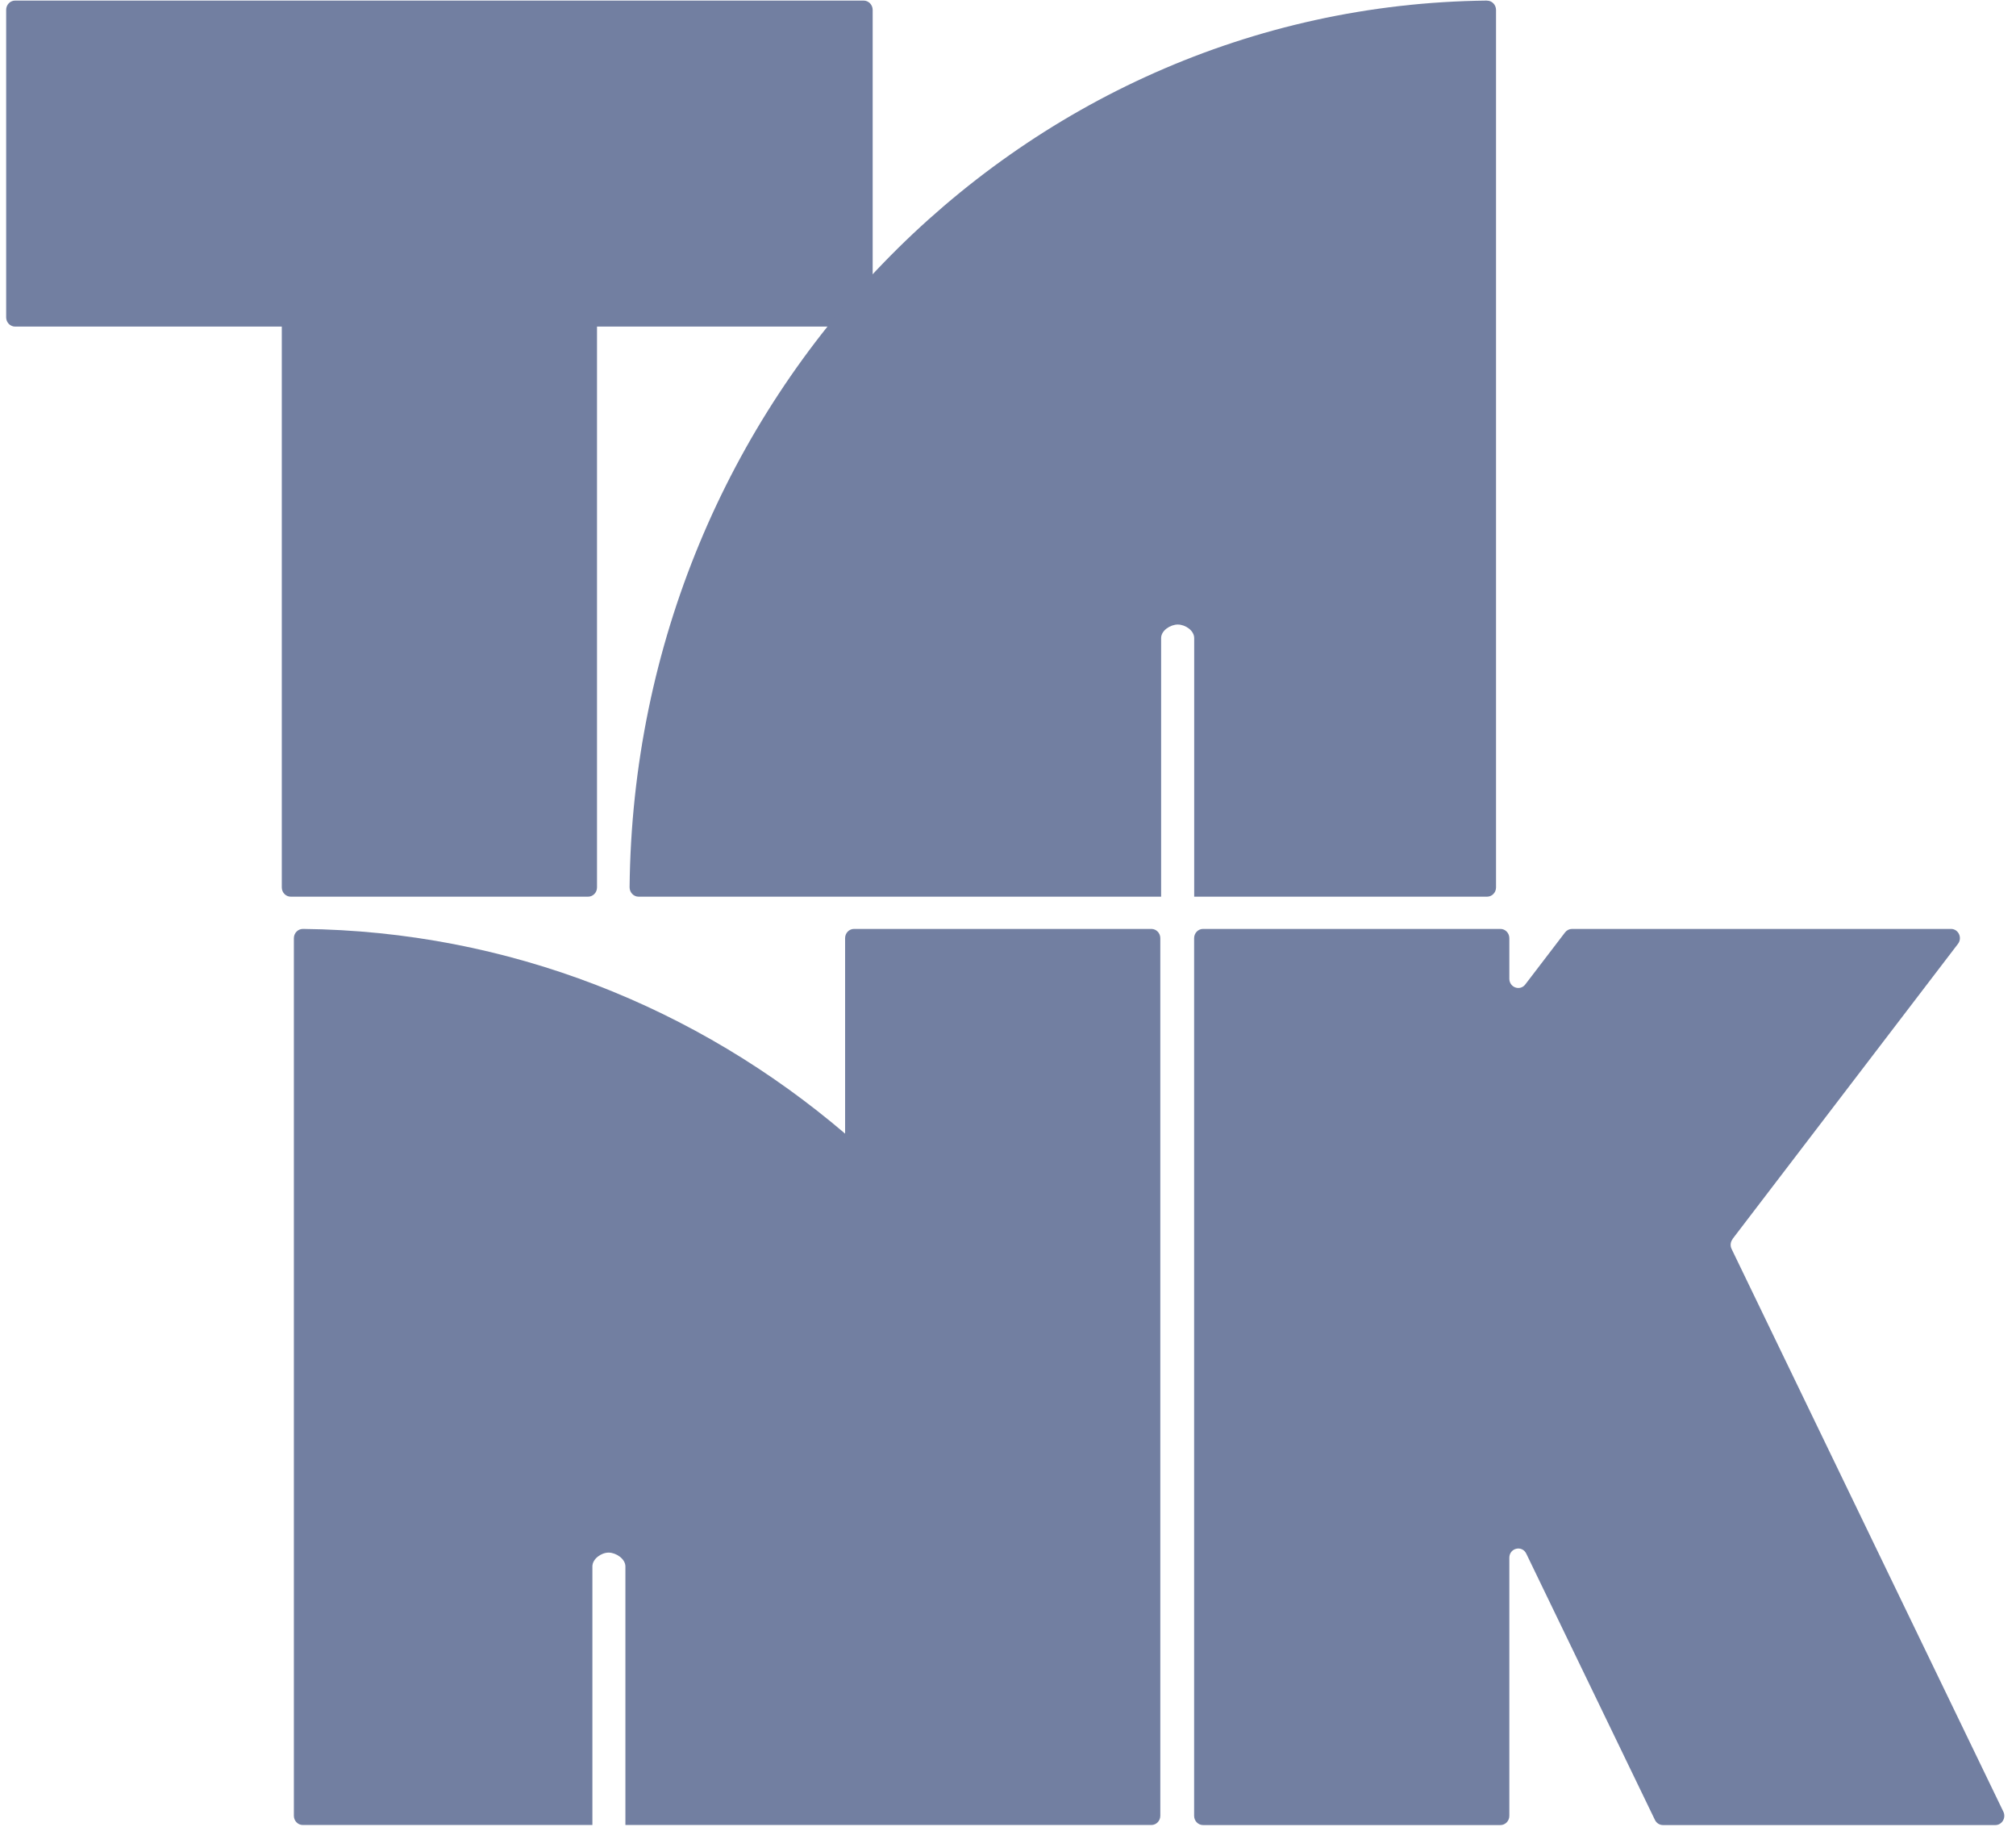
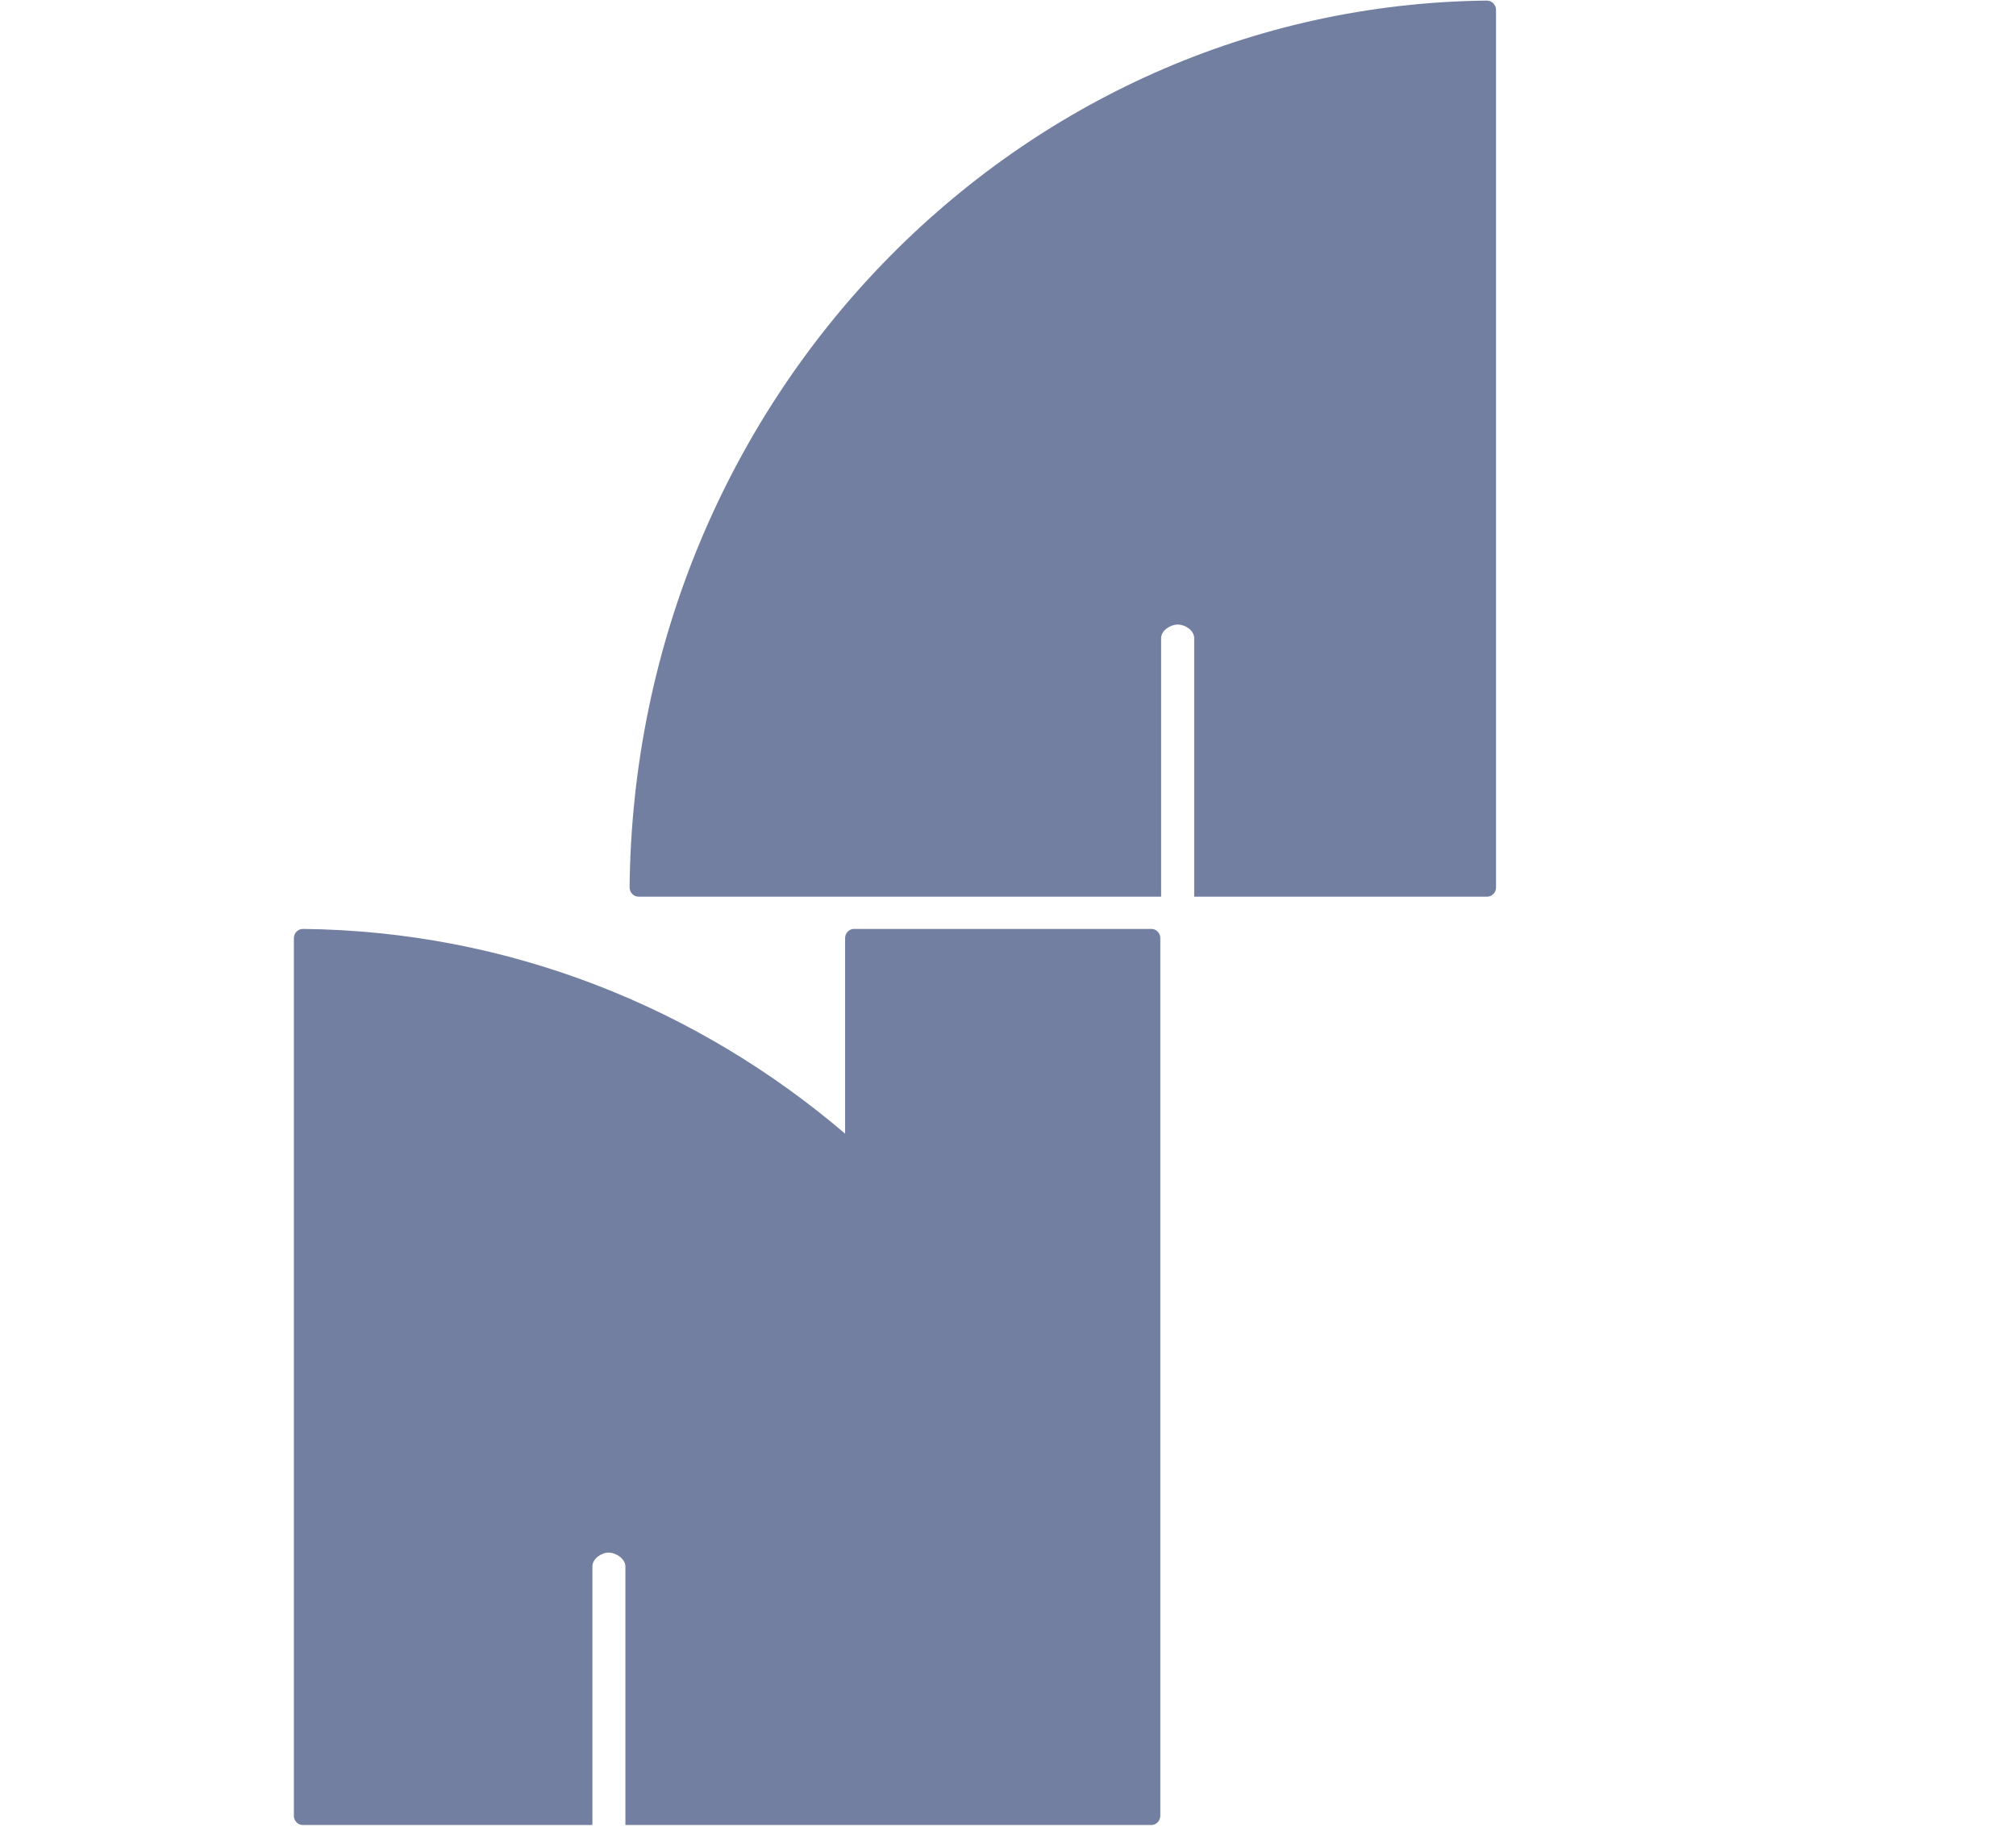
<svg xmlns="http://www.w3.org/2000/svg" width="87" height="79" viewBox="0 0 87 79" fill="none">
-   <path d="M37.271 0.025H0.652C0.439 0.025 0.266 0.204 0.266 0.424V13.691C0.266 13.912 0.439 14.09 0.652 14.09H12.161V38.287C12.161 38.507 12.334 38.686 12.547 38.686H25.379C25.592 38.686 25.764 38.507 25.764 38.287V14.09H37.274C37.487 14.09 37.66 13.912 37.66 13.691V0.424C37.657 0.204 37.484 0.025 37.271 0.025Z" fill="#727FA1" />
  <path d="M64.17 0.025C43.827 0.243 27.378 17.251 27.17 38.281C27.17 38.504 27.342 38.686 27.558 38.686H50.108V27.53C50.108 27.201 50.507 26.945 50.828 26.945C51.149 26.945 51.535 27.201 51.535 27.53V38.686H64.175C64.388 38.686 64.561 38.507 64.561 38.287V0.43C64.561 0.207 64.385 0.025 64.17 0.028V0.025Z" fill="#727FA1" />
  <path d="M49.687 40.077H36.856C36.642 40.077 36.47 40.256 36.47 40.476V48.909C30.097 43.472 21.957 40.172 13.073 40.077C12.857 40.077 12.682 40.256 12.682 40.479V78.338C12.682 78.559 12.854 78.737 13.068 78.737H25.565V67.582C25.565 67.253 25.948 66.985 26.266 66.985C26.584 66.985 26.989 67.253 26.989 67.582V78.737H49.687C49.9 78.737 50.073 78.559 50.073 78.338V40.476C50.073 40.256 49.9 40.077 49.687 40.077Z" fill="#727FA1" />
-   <path d="M74.764 53.459L84.496 40.721C84.695 40.459 84.515 40.077 84.194 40.077H67.841C67.723 40.077 67.612 40.133 67.539 40.228L65.823 42.473C65.597 42.769 65.135 42.604 65.135 42.225V40.476C65.135 40.256 64.963 40.077 64.749 40.077H51.918C51.705 40.077 51.532 40.256 51.532 40.476V78.341C51.532 78.562 51.705 78.74 51.918 78.74H64.749C64.963 78.74 65.135 78.562 65.135 78.341V67.208C65.135 66.787 65.683 66.653 65.866 67.03L71.419 78.52C71.484 78.654 71.618 78.74 71.764 78.74H86.109C86.395 78.74 86.581 78.428 86.455 78.163L74.727 53.885C74.659 53.746 74.675 53.581 74.77 53.461L74.764 53.459Z" fill="#727FA1" />
</svg>